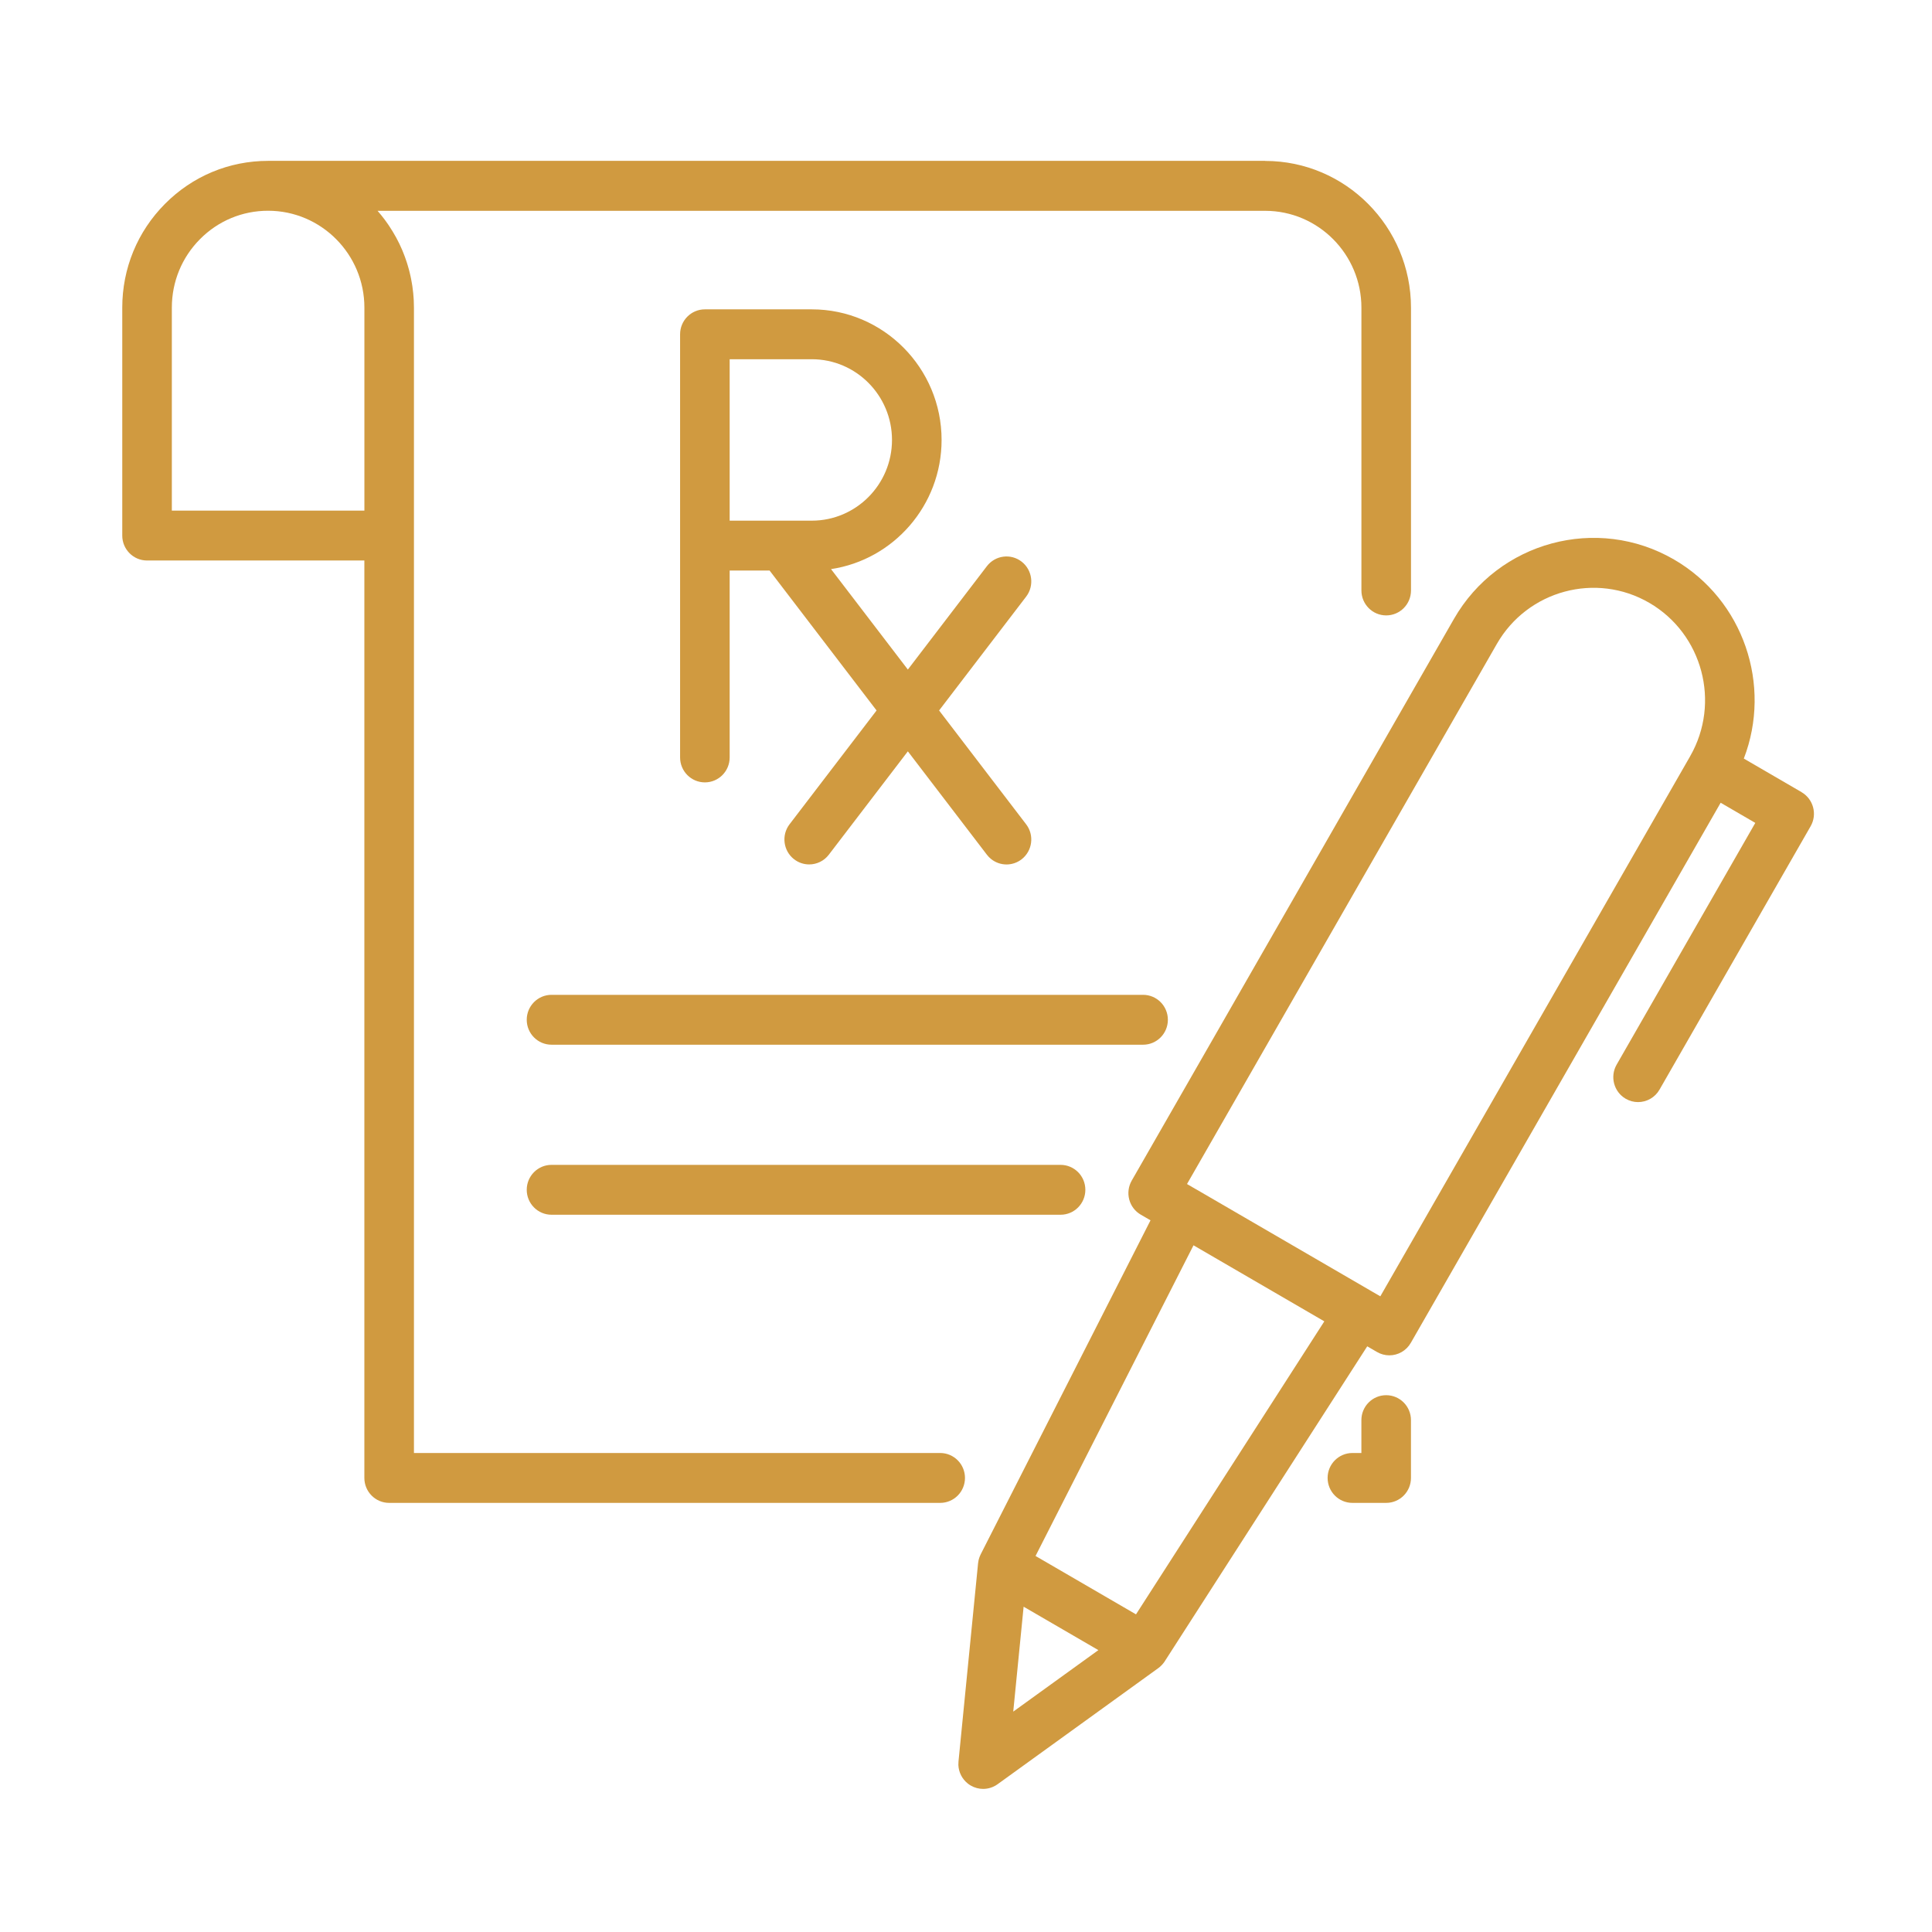
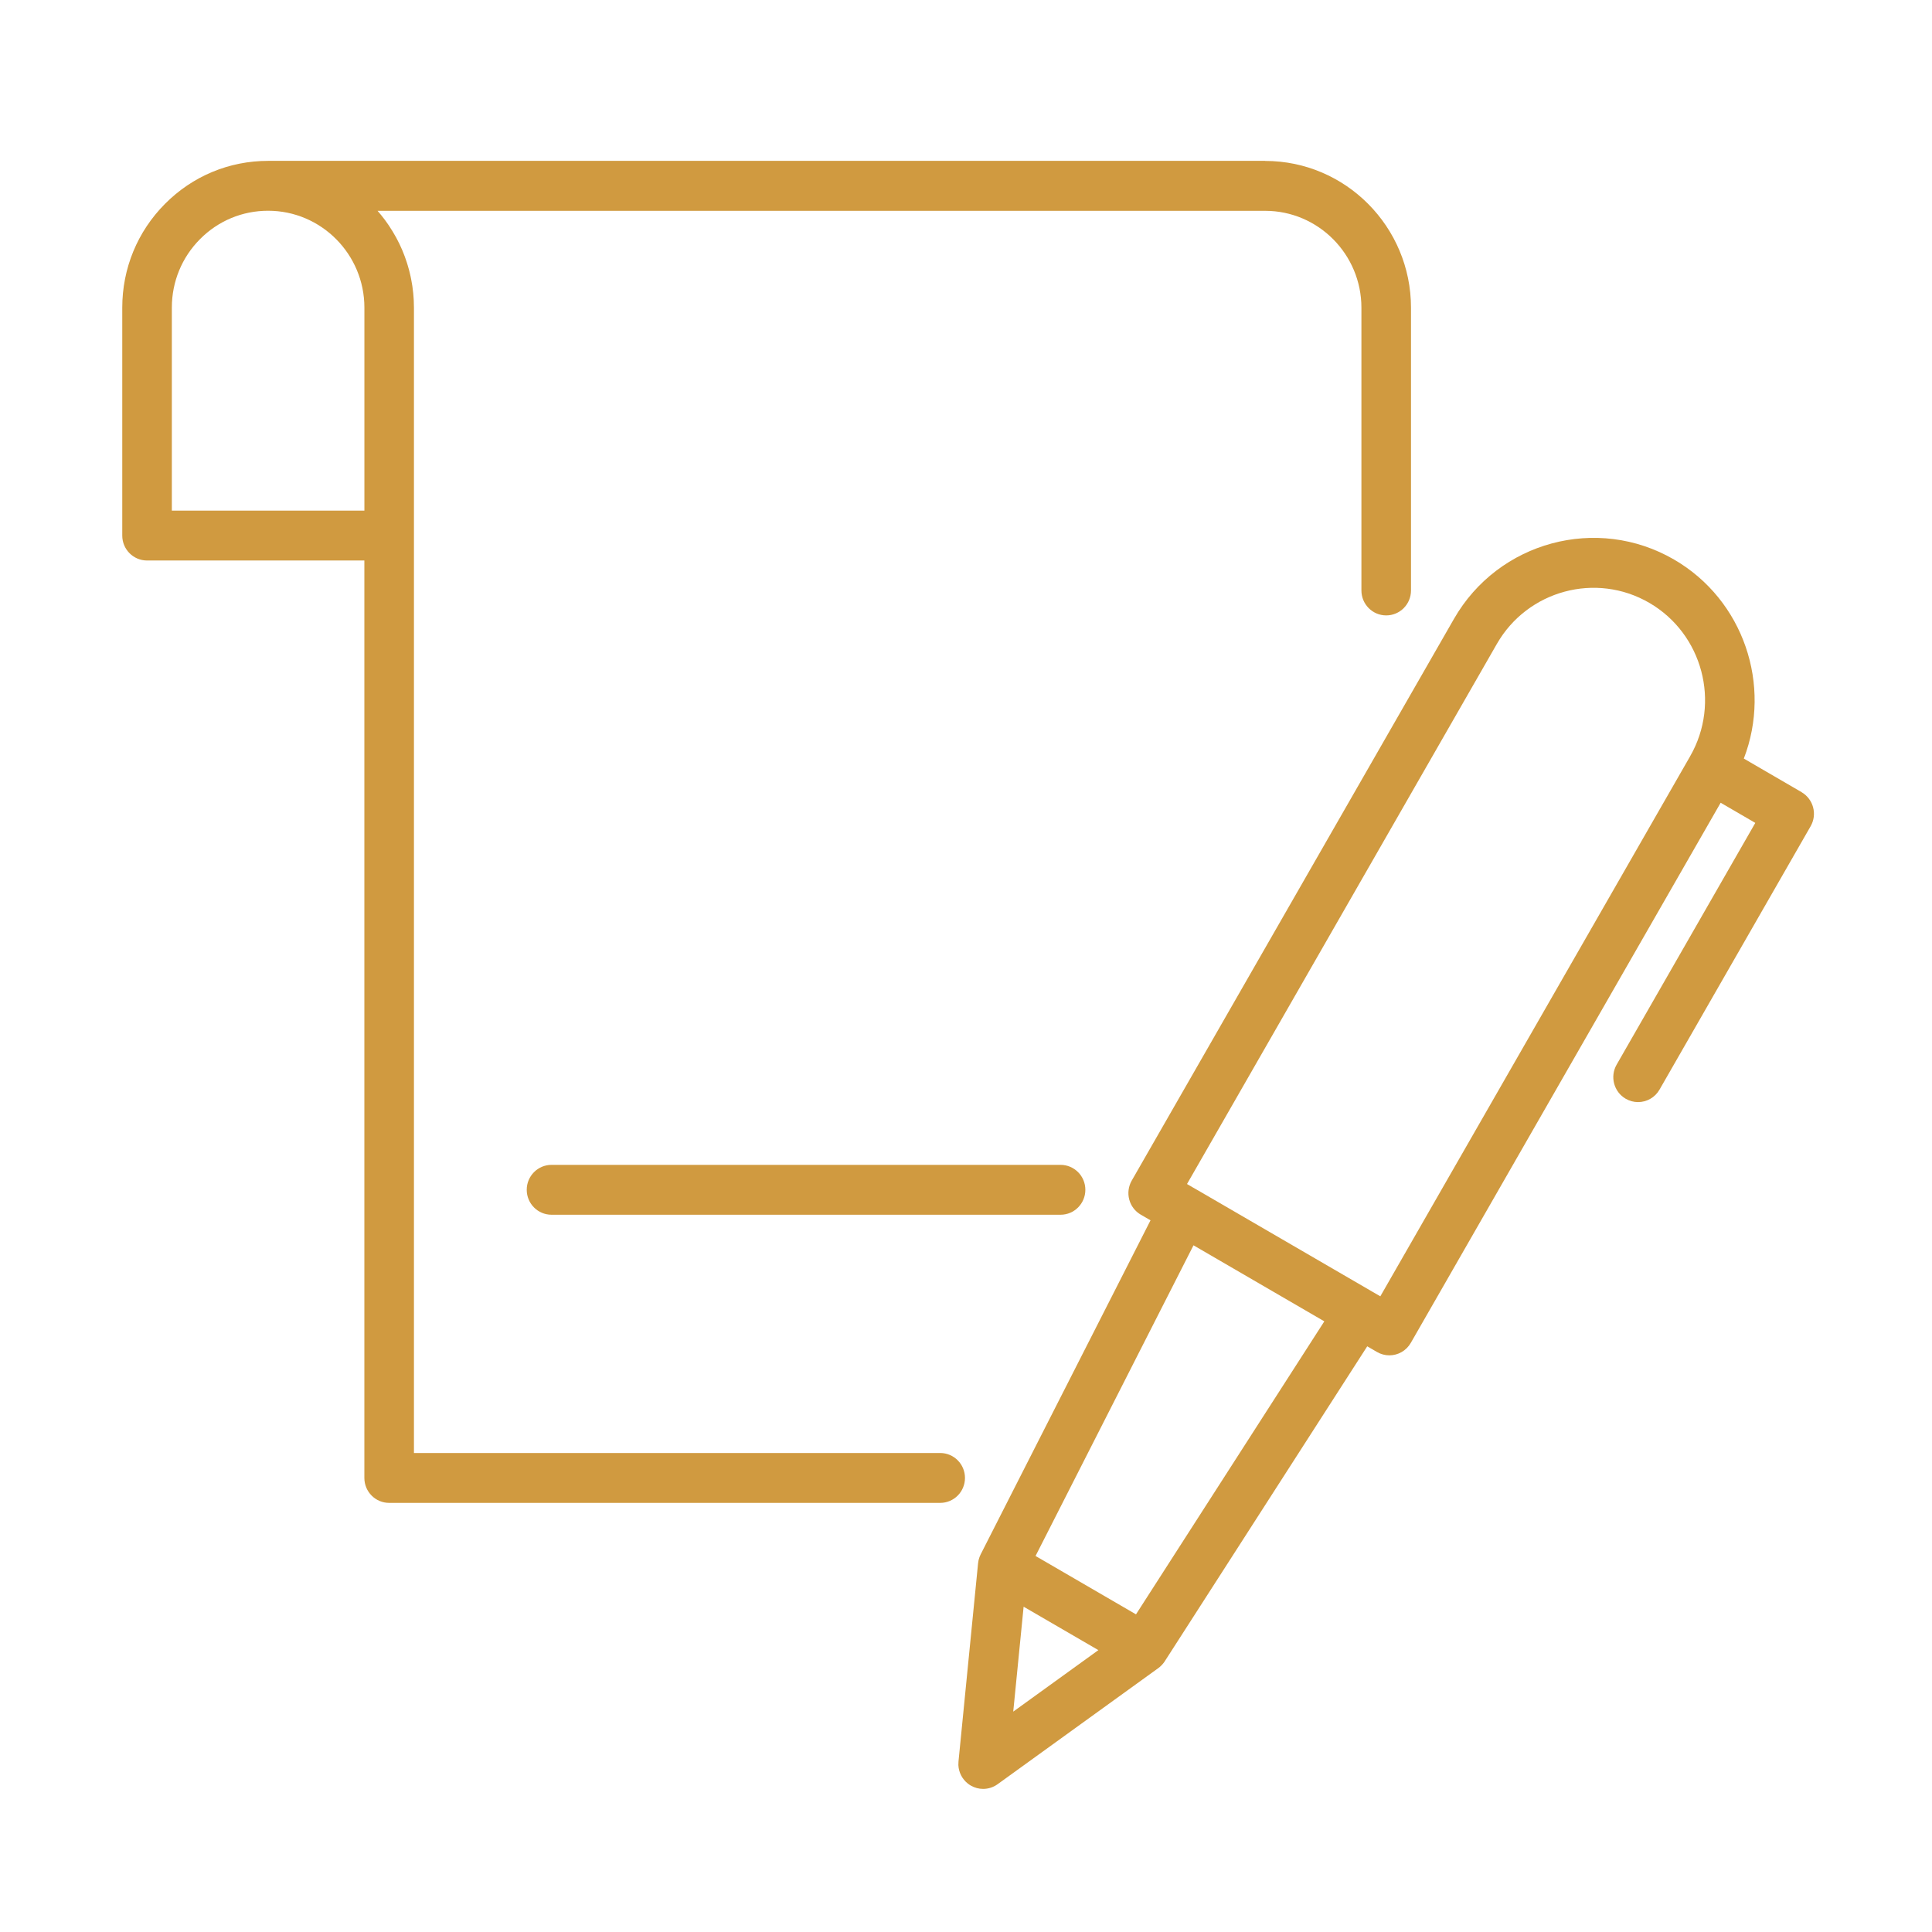
<svg xmlns="http://www.w3.org/2000/svg" id="Capa_1" data-name="Capa 1" viewBox="0 0 512 512">
  <defs>
    <style>      .cls-1 {        fill: #d09a40;      }    </style>
  </defs>
  <path class="cls-1" d="M335.27,42.63H71.05c-10.33,0-20.04,4.05-27.33,11.4-7.3,7.34-11.32,17.11-11.32,27.5v60.4c0,3.65,2.94,6.61,6.57,6.61h57.59v243.13c0,3.65,2.94,6.61,6.57,6.61h146.03c3.63,0,6.57-2.96,6.57-6.61,0-3.65-2.94-6.61-6.57-6.61H109.7V81.53c0-.64-.02-1.28-.05-1.92-.01-.21-.03-.42-.04-.63-.03-.42-.06-.85-.1-1.27-.02-.25-.06-.49-.09-.74-.04-.38-.09-.76-.14-1.13-.04-.26-.08-.52-.13-.77-.06-.36-.12-.72-.19-1.07-.05-.26-.11-.52-.16-.78-.08-.35-.15-.69-.24-1.03-.06-.26-.13-.52-.2-.78-.09-.34-.19-.68-.29-1.01-.08-.25-.15-.51-.23-.76-.11-.34-.22-.67-.34-1-.09-.24-.17-.49-.26-.73-.13-.34-.26-.67-.39-1-.09-.23-.19-.46-.28-.69-.15-.34-.3-.68-.46-1.02-.1-.21-.19-.42-.29-.63-.18-.37-.37-.73-.56-1.09-.09-.17-.18-.35-.27-.52-.58-1.06-1.2-2.09-1.86-3.08-.11-.16-.22-.31-.32-.47-.23-.34-.47-.67-.71-1-.14-.19-.28-.37-.42-.55-.22-.29-.45-.58-.68-.87-.16-.19-.32-.38-.48-.57-.15-.18-.3-.37-.46-.55h235.21c14.07,0,25.52,11.52,25.52,25.68v74.93c0,3.65,2.94,6.61,6.57,6.61s6.57-2.96,6.57-6.61v-74.93c0-21.45-17.34-38.9-38.65-38.9ZM96.57,135.32h-51.03v-53.79c0-6.86,2.65-13.31,7.47-18.16,4.81-4.85,11.22-7.52,18.04-7.52,14.07,0,25.52,11.52,25.52,25.68v53.79Z" />
-   <path class="cls-1" d="M367.35,369.74c-3.63,0-6.57,2.96-6.57,6.61v8.71h-2.38c-3.63,0-6.57,2.96-6.57,6.61s2.94,6.61,6.57,6.61h8.95c3.63,0,6.57-2.96,6.57-6.61v-15.32c0-3.65-2.94-6.61-6.57-6.61Z" />
-   <path class="cls-1" d="M271.94,218.45l-11.05-14.45-12.02-15.72,23.07-30.17c2.21-2.89,1.67-7.04-1.2-9.27-2.88-2.23-7-1.68-9.21,1.21l-20.94,27.39-20.36-26.62c16.56-2.48,29.3-16.88,29.3-34.23,0-19.08-15.43-34.61-34.39-34.61h-28.34c-3.63,0-6.57,2.96-6.57,6.61v112.14c0,3.65,2.94,6.61,6.57,6.61s6.57-2.96,6.57-6.61v-49.53h10.58l28.35,37.08-23.06,30.16c-2.21,2.89-1.67,7.04,1.2,9.27,1.19.92,2.6,1.37,4,1.37,1.97,0,3.92-.89,5.21-2.58l20.94-27.39,12.83,16.78,8.11,10.61c.32.42.69.8,1.08,1.12,1.19.97,2.65,1.47,4.13,1.47,1.4,0,2.81-.45,4-1.37,2.87-2.23,3.41-6.38,1.2-9.27ZM207.4,137.98h-14.03v-42.78h21.77c11.72,0,21.25,9.6,21.25,21.39,0,11.8-9.53,21.39-21.25,21.39h-7.74Z" />
-   <path class="cls-1" d="M302.93,263.64h-156.77c-3.63,0-6.57,2.96-6.57,6.61s2.94,6.61,6.57,6.61h156.77c3.63,0,6.57-2.96,6.57-6.61,0-3.65-2.94-6.61-6.57-6.61Z" />
  <path class="cls-1" d="M281.06,308.7h-134.9c-3.63,0-6.57,2.96-6.57,6.61s2.94,6.61,6.57,6.61h134.9c3.63,0,6.57-2.96,6.57-6.61s-2.94-6.61-6.57-6.61Z" />
  <path class="cls-1" d="M477.44,209.93l-15.31-8.9c7.48-19.41-.02-42.01-18.48-52.74-20.4-11.85-46.57-4.79-58.34,15.73l-85.39,148.85c-.87,1.52-1.11,3.32-.66,5.02s1.55,3.14,3.06,4.01l2.58,1.5-45.01,88.52c-.11.22-.2.44-.29.67-.03.07-.05.13-.07.2-.06.17-.11.35-.16.53-.02.07-.04.14-.05.22-.05.24-.1.49-.12.74l-5.19,52.54c-.03.32-.04.65-.03.96.09,1.91,1,3.69,2.49,4.87.25.2.51.38.79.54,1.02.59,2.15.89,3.28.89,1.35,0,2.69-.42,3.83-1.24l42.62-30.79c.3-.22.57-.46.82-.72.06-.07.13-.13.19-.2.24-.27.47-.55.67-.86,0,0,0,0,0,0h0s0,0,0-.01l53.66-83.47,2.58,1.5c1.03.6,2.16.89,3.28.89,2.27,0,4.48-1.19,5.69-3.31l82.11-143.13,9.18,5.34-36.75,64.07c-1.81,3.16-.74,7.2,2.4,9.03,1.03.6,2.16.89,3.28.89,2.27,0,4.48-1.19,5.69-3.31l40.04-69.79c1.82-3.16.74-7.2-2.4-9.03ZM268.52,453.59l2.75-27.8,19.81,11.51-22.55,16.29ZM301.05,427.82l-26.62-15.47,41.86-82.33,34.67,20.15-49.91,77.65ZM447.91,200.41l-82.11,143.13-2.24-1.3s-.03-.02-.05-.03l-46.64-27.1s-.04-.02-.07-.03l-2.23-1.3,82.11-143.13c8.15-14.21,26.28-19.1,40.4-10.89,14.12,8.21,18.98,26.45,10.82,40.66Z" />
</svg>